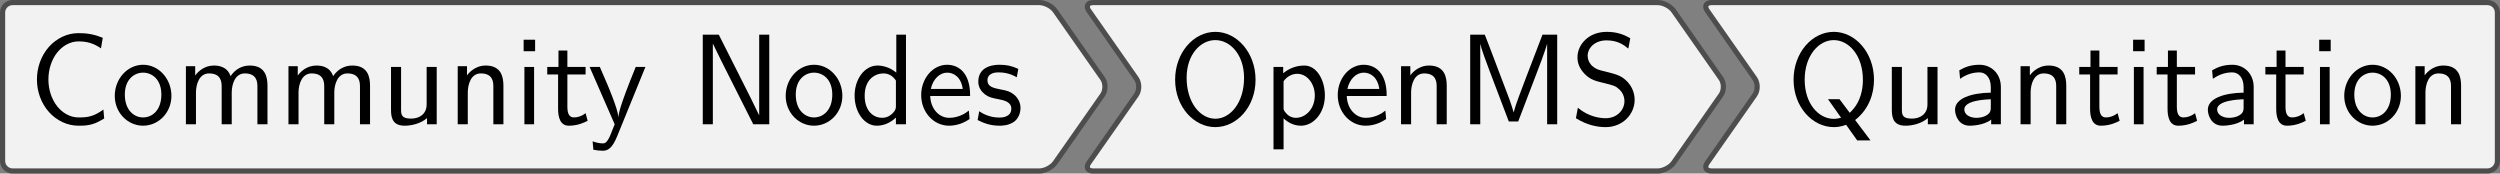
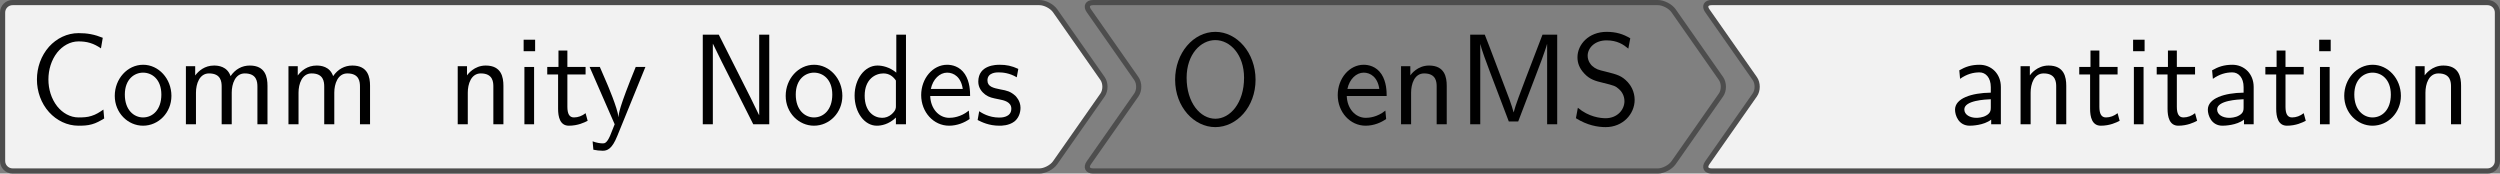
<svg xmlns="http://www.w3.org/2000/svg" xmlns:xlink="http://www.w3.org/1999/xlink" version="1.1" width="270.107pt" height="18.752pt" viewBox="41.841 50.477 270.107 18.752">
  <rect x="41.841" y="50.477" width="270.107" height="18.752" fill="#808080" stroke="none" />
  <defs>
    <path id="g16-67" d="M5.848-.448L5.788-1.136C5.499-.936 5.21-.747 4.872-.648C4.553-.538 4.204-.528 3.866-.528C3.218-.528 2.63-.877 2.222-1.385C1.763-1.973 1.544-2.71 1.544-3.457S1.763-4.951 2.222-5.539C2.63-6.047 3.218-6.396 3.866-6.396C4.164-6.396 4.473-6.366 4.762-6.276C5.061-6.187 5.34-6.037 5.599-5.858L5.738-6.675C5.44-6.795 5.131-6.894 4.812-6.954C4.503-7.014 4.184-7.034 3.866-7.034C2.989-7.034 2.182-6.635 1.594-5.988C.976-5.29 .658-4.384 .658-3.457S.976-1.624 1.594-.936C2.182-.289 2.989 .11 3.866 .11C4.214 .11 4.563 .1 4.902 0C5.24-.09 5.549-.269 5.848-.448Z" />
    <path id="g16-77" d="M7.711 0V-6.914H6.575L5.28-3.537C4.932-2.63 4.463-1.395 4.354-.927H4.344C4.294-1.136 4.174-1.504 4.025-1.923L2.461-6.047L2.122-6.914H.996V0H1.773V-6.177H1.783C1.843-5.858 2.242-4.772 2.501-4.095L3.975-.219H4.702L6.027-3.686L6.506-4.951C6.605-5.24 6.874-5.958 6.924-6.187L6.934-6.177V0H7.711Z" />
    <path id="g16-78" d="M6.087 0V-6.914H5.31V-.707H5.3L4.633-2.072L2.192-6.914H.956V0H1.733V-6.207H1.743L2.411-4.842L4.852 0H6.087Z" />
    <path id="g16-79" d="M6.765-3.437C6.765-5.529 5.32-7.133 3.666-7.133C1.973-7.133 .558-5.509 .558-3.437C.558-1.325 2.032 .219 3.656 .219C5.32 .219 6.765-1.345 6.765-3.437ZM5.878-3.587C5.878-1.644 4.802-.428 3.666-.428C2.491-.428 1.445-1.674 1.445-3.587C1.445-5.41 2.54-6.496 3.656-6.496C4.812-6.496 5.878-5.37 5.878-3.587Z" />
-     <path id="g16-81" d="M6.765-3.437C6.765-5.529 5.32-7.133 3.666-7.133C1.973-7.133 .558-5.509 .558-3.437C.558-1.325 2.032 .219 3.656 .219C3.816 .219 4.184 .209 4.613 .04L5.469 1.245H6.496L5.31-.329C6.396-1.176 6.765-2.391 6.765-3.437ZM5.908-3.437C5.908-2.79 5.788-1.704 4.892-.887L4.105-1.933H3.218L4.224-.508C4.224-.508 3.955-.418 3.666-.418C2.491-.418 1.415-1.584 1.415-3.437C1.415-5.3 2.501-6.496 3.656-6.496C4.852-6.496 5.908-5.28 5.908-3.437Z" />
    <path id="g16-83" d="M4.971-1.883C4.971-2.531 4.663-3.009 4.443-3.248C3.975-3.746 3.646-3.836 2.73-4.065C2.152-4.204 1.993-4.244 1.694-4.503C1.624-4.563 1.345-4.852 1.345-5.29C1.345-5.878 1.883-6.476 2.8-6.476C3.636-6.476 4.115-6.147 4.483-5.838L4.633-6.635C4.085-6.964 3.537-7.133 2.809-7.133C1.425-7.133 .558-6.157 .558-5.171C.558-4.742 .697-4.324 1.096-3.905C1.514-3.457 1.953-3.337 2.54-3.198C3.387-2.989 3.487-2.959 3.766-2.71C3.965-2.54 4.184-2.212 4.184-1.783C4.184-1.126 3.636-.468 2.73-.468C2.321-.468 1.425-.568 .588-1.275L.438-.468C1.315 .08 2.112 .219 2.74 .219C4.055 .219 4.971-.787 4.971-1.883Z" />
    <path id="g16-97" d="M4.075 0V-2.879C4.075-3.895 3.347-4.593 2.431-4.593C1.783-4.593 1.335-4.433 .867-4.164L.927-3.507C1.445-3.875 1.943-4.005 2.431-4.005C2.899-4.005 3.298-3.606 3.298-2.869V-2.441C1.803-2.421 .538-2.002 .538-1.126C.538-.697 .807 .11 1.674 .11C1.813 .11 2.75 .09 3.328-.359V0H4.075ZM3.298-1.315C3.298-1.126 3.298-.877 2.959-.687C2.67-.508 2.291-.498 2.182-.498C1.704-.498 1.255-.727 1.255-1.146C1.255-1.843 2.869-1.913 3.298-1.933V-1.315Z" />
    <path id="g16-100" d="M4.324 0V-6.914H3.577V-3.985C3.049-4.423 2.491-4.533 2.122-4.533C1.136-4.533 .359-3.497 .359-2.212C.359-.907 1.126 .11 2.072 .11C2.401 .11 2.989 .02 3.547-.518V0H4.324ZM3.547-1.385C3.547-1.245 3.537-1.066 3.218-.777C2.989-.578 2.74-.498 2.481-.498C1.863-.498 1.136-.966 1.136-2.202C1.136-3.517 1.993-3.925 2.58-3.925C3.029-3.925 3.328-3.696 3.547-3.377V-1.385Z" />
    <path id="g16-101" d="M4.125-2.182C4.125-2.521 4.115-3.268 3.726-3.866C3.318-4.483 2.71-4.593 2.351-4.593C1.245-4.593 .349-3.537 .349-2.252C.349-.936 1.305 .11 2.501 .11C3.128 .11 3.696-.13 4.085-.408L4.025-1.056C3.397-.538 2.74-.498 2.511-.498C1.714-.498 1.076-1.205 1.046-2.182H4.125ZM3.557-2.73H1.096C1.255-3.487 1.783-3.985 2.351-3.985C2.869-3.985 3.427-3.646 3.557-2.73Z" />
    <path id="g16-105" d="M1.554 0V-4.423H.807V0H1.554ZM1.634-5.639V-6.526H.747V-5.639H1.634Z" />
    <path id="g16-109" d="M7.103 0V-2.969C7.103-3.636 6.944-4.533 5.738-4.533C5.141-4.533 4.623-4.254 4.254-3.716C3.995-4.473 3.298-4.533 2.979-4.533C2.262-4.533 1.793-4.125 1.524-3.766V-4.483H.807V0H1.584V-2.441C1.584-3.118 1.853-3.925 2.59-3.925C3.517-3.925 3.567-3.278 3.567-2.899V0H4.344V-2.441C4.344-3.118 4.613-3.925 5.35-3.925C6.276-3.925 6.326-3.278 6.326-2.899V0H7.103Z" />
    <path id="g16-110" d="M4.334 0V-2.969C4.334-3.626 4.184-4.533 2.969-4.533C2.072-4.533 1.584-3.856 1.524-3.776V-4.483H.807V0H1.584V-2.441C1.584-3.098 1.833-3.925 2.59-3.925C3.547-3.925 3.557-3.218 3.557-2.899V0H4.334Z" />
    <path id="g16-111" d="M4.672-2.192C4.672-3.527 3.676-4.593 2.491-4.593C1.265-4.593 .299-3.497 .299-2.192C.299-.877 1.315 .11 2.481 .11C3.676 .11 4.672-.897 4.672-2.192ZM3.895-2.291C3.895-1.116 3.218-.528 2.481-.528C1.793-.528 1.076-1.086 1.076-2.291S1.833-3.985 2.481-3.985C3.178-3.985 3.895-3.467 3.895-2.291Z" />
-     <path id="g16-112" d="M4.782-2.222C4.782-3.417 4.154-4.533 3.198-4.533C2.6-4.533 2.022-4.324 1.564-3.935V-4.423H.817V1.933H1.594V-.458C1.903-.169 2.341 .11 2.939 .11C3.905 .11 4.782-.867 4.782-2.222ZM4.005-2.222C4.005-1.196 3.298-.498 2.55-.498C2.162-.498 1.893-.697 1.694-.966C1.594-1.116 1.594-1.136 1.594-1.315V-3.318C1.833-3.666 2.222-3.895 2.65-3.895C3.407-3.895 4.005-3.138 4.005-2.222Z" />
    <path id="g16-115" d="M3.587-1.275C3.587-1.823 3.218-2.162 3.198-2.192C2.809-2.54 2.54-2.6 2.042-2.69C1.494-2.8 1.036-2.899 1.036-3.387C1.036-4.005 1.753-4.005 1.883-4.005C2.202-4.005 2.73-3.965 3.298-3.626L3.417-4.274C2.899-4.513 2.491-4.593 1.983-4.593C1.733-4.593 .329-4.593 .329-3.288C.329-2.8 .618-2.481 .867-2.291C1.176-2.072 1.395-2.032 1.943-1.923C2.301-1.853 2.879-1.733 2.879-1.205C2.879-.518 2.092-.518 1.943-.518C1.136-.518 .578-.887 .399-1.006L.279-.329C.598-.169 1.146 .11 1.953 .11C2.132 .11 2.68 .11 3.108-.209C3.417-.448 3.587-.847 3.587-1.275Z" />
    <path id="g16-116" d="M3.308-.269L3.148-.857C2.889-.648 2.57-.528 2.252-.528C1.883-.528 1.743-.827 1.743-1.355V-3.846H3.148V-4.423H1.743V-5.689H1.056V-4.423H.189V-3.846H1.026V-1.186C1.026-.588 1.166 .11 1.853 .11C2.55 .11 3.059-.139 3.308-.269Z" />
-     <path id="g16-117" d="M4.334 0V-4.423H3.557V-1.534C3.557-.787 2.999-.438 2.361-.438C1.654-.438 1.584-.697 1.584-1.126V-4.423H.807V-1.086C.807-.369 1.036 .11 1.863 .11C2.391 .11 3.098-.05 3.587-.478V0H4.334Z" />
    <path id="g16-121" d="M4.443-4.423H3.696C2.401-1.255 2.381-.797 2.371-.568H2.361C2.301-1.235 1.504-3.088 1.465-3.178L.927-4.423H.139L2.072 0L1.714 .897C1.455 1.474 1.285 1.474 1.146 1.474C.986 1.474 .667 1.435 .369 1.315L.428 1.963C.648 2.012 .927 2.042 1.146 2.042C1.494 2.042 1.863 1.923 2.271 .907L4.443-4.423Z" />
  </defs>
  <g id="page1" transform="matrix(1.4 0 0 1.4 0 0)">
    <path d="M71.25 36.254H110.098C110.523 36.254 111.066 36.535 111.312 36.883L114.977 42.117C115.219 42.469 115.219 43.035 114.977 43.383L111.312 48.617C111.066 48.965 110.523 49.25 110.098 49.25H71.25C70.824 49.25 70.133 49.25 69.707 49.25H30.859C30.434 49.25 30.086 48.902 30.086 48.477V43.523C30.086 43.098 30.086 42.406 30.086 41.98V37.023C30.086 36.598 30.434 36.254 30.859 36.254H69.707C70.133 36.254 70.824 36.254 71.25 36.254Z" fill="#f2f2f2" />
    <path d="M71.25 36.254H110.098C110.523 36.254 111.066 36.535 111.312 36.883L114.977 42.117C115.219 42.469 115.219 43.035 114.977 43.383L111.312 48.617C111.066 48.965 110.523 49.25 110.098 49.25H71.25C70.824 49.25 70.133 49.25 69.707 49.25H30.859C30.434 49.25 30.086 48.902 30.086 48.477V43.523C30.086 43.098 30.086 42.406 30.086 41.98V37.023C30.086 36.598 30.434 36.254 30.859 36.254H69.707C70.133 36.254 70.824 36.254 71.25 36.254Z" stroke="#4d4d4d" fill="none" stroke-width=".399" stroke-miterlimit="10" />
    <g transform="matrix(1 0 0 1 -38.398 2.895)">
      <use x="70.477" y="42.751" xlink:href="#g16-67" />
      <use x="76.842" y="42.751" xlink:href="#g16-111" />
      <use x="81.824" y="42.751" xlink:href="#g16-109" />
      <use x="89.739" y="42.751" xlink:href="#g16-109" />
      <use x="97.653" y="42.751" xlink:href="#g16-117" />
      <use x="102.801" y="42.751" xlink:href="#g16-110" />
      <use x="107.948" y="42.751" xlink:href="#g16-105" />
      <use x="110.328" y="42.751" xlink:href="#g16-116" />
      <use x="113.649" y="42.751" xlink:href="#g16-121" />
      <use x="121.564" y="42.751" xlink:href="#g16-78" />
      <use x="128.62" y="42.751" xlink:href="#g16-111" />
      <use x="133.878" y="42.751" xlink:href="#g16-100" />
      <use x="139.026" y="42.751" xlink:href="#g16-101" />
      <use x="143.453" y="42.751" xlink:href="#g16-115" />
    </g>
-     <path d="M139.082 36.254H157.824C158.25 36.254 158.793 36.535 159.039 36.883L162.703 42.117C162.945 42.469 162.945 43.035 162.703 43.383L159.039 48.617C158.793 48.965 158.25 49.25 157.824 49.25H139.082C138.656 49.25 137.965 49.25 137.539 49.25H114.246C113.82 49.25 113.672 48.965 113.918 48.617L117.582 43.383C117.828 43.035 117.828 42.469 117.582 42.117L113.918 36.883C113.672 36.535 113.82 36.254 114.246 36.254H137.539C137.965 36.254 138.656 36.254 139.082 36.254Z" fill="#f2f2f2" />
    <path d="M139.082 36.254H157.824C158.25 36.254 158.793 36.535 159.039 36.883L162.703 42.117C162.945 42.469 162.945 43.035 162.703 43.383L159.039 48.617C158.793 48.965 158.25 49.25 157.824 49.25H139.082C138.656 49.25 137.965 49.25 137.539 49.25H114.246C113.82 49.25 113.672 48.965 113.918 48.617L117.582 43.383C117.828 43.035 117.828 42.469 117.582 42.117L113.918 36.883C113.672 36.535 113.82 36.254 114.246 36.254H137.539C137.965 36.254 138.656 36.254 139.082 36.254Z" stroke="#4d4d4d" fill="none" stroke-width=".399" stroke-miterlimit="10" />
    <g transform="matrix(1 0 0 1 -18.293 2.895)">
      <use x="138.31" y="42.751" xlink:href="#g16-79" />
      <use x="145.643" y="42.751" xlink:href="#g16-112" />
      <use x="151.068" y="42.751" xlink:href="#g16-101" />
      <use x="155.495" y="42.751" xlink:href="#g16-110" />
      <use x="160.643" y="42.751" xlink:href="#g16-77" />
      <use x="169.36" y="42.751" xlink:href="#g16-83" />
    </g>
    <path d="M194.961 36.254H221.852C222.277 36.254 222.621 36.598 222.621 37.023V41.98C222.621 42.406 222.621 43.098 222.621 43.523V48.477C222.621 48.902 222.277 49.25 221.852 49.25H194.961C194.531 49.25 193.84 49.25 193.414 49.25H161.973C161.547 49.25 161.398 48.965 161.644 48.617L165.309 43.383C165.555 43.035 165.555 42.469 165.309 42.117L161.644 36.883C161.398 36.535 161.547 36.254 161.973 36.254H193.414C193.84 36.254 194.531 36.254 194.961 36.254Z" fill="#f2f2f2" />
    <path d="M194.961 36.254H221.852C222.277 36.254 222.621 36.598 222.621 37.023V41.98C222.621 42.406 222.621 43.098 222.621 43.523V48.477C222.621 48.902 222.277 49.25 221.852 49.25H194.961C194.531 49.25 193.84 49.25 193.414 49.25H161.973C161.547 49.25 161.398 48.965 161.644 48.617L165.309 43.383C165.555 43.035 165.555 42.469 165.309 42.117L161.644 36.883C161.398 36.535 161.547 36.254 161.973 36.254H193.414C193.84 36.254 194.531 36.254 194.961 36.254Z" stroke="#4d4d4d" fill="none" stroke-width=".399" stroke-miterlimit="10" />
    <g transform="matrix(1 0 0 1 -26.443 2.895)">
      <use x="194.187" y="42.751" xlink:href="#g16-81" />
      <use x="201.521" y="42.751" xlink:href="#g16-117" />
      <use x="206.668" y="42.751" xlink:href="#g16-97" />
      <use x="211.456" y="42.751" xlink:href="#g16-110" />
      <use x="216.603" y="42.751" xlink:href="#g16-116" />
      <use x="220.201" y="42.751" xlink:href="#g16-105" />
      <use x="222.581" y="42.751" xlink:href="#g16-116" />
      <use x="226.178" y="42.751" xlink:href="#g16-97" />
      <use x="230.966" y="42.751" xlink:href="#g16-116" />
      <use x="234.563" y="42.751" xlink:href="#g16-105" />
      <use x="236.943" y="42.751" xlink:href="#g16-111" />
      <use x="241.925" y="42.751" xlink:href="#g16-110" />
    </g>
  </g>
</svg>